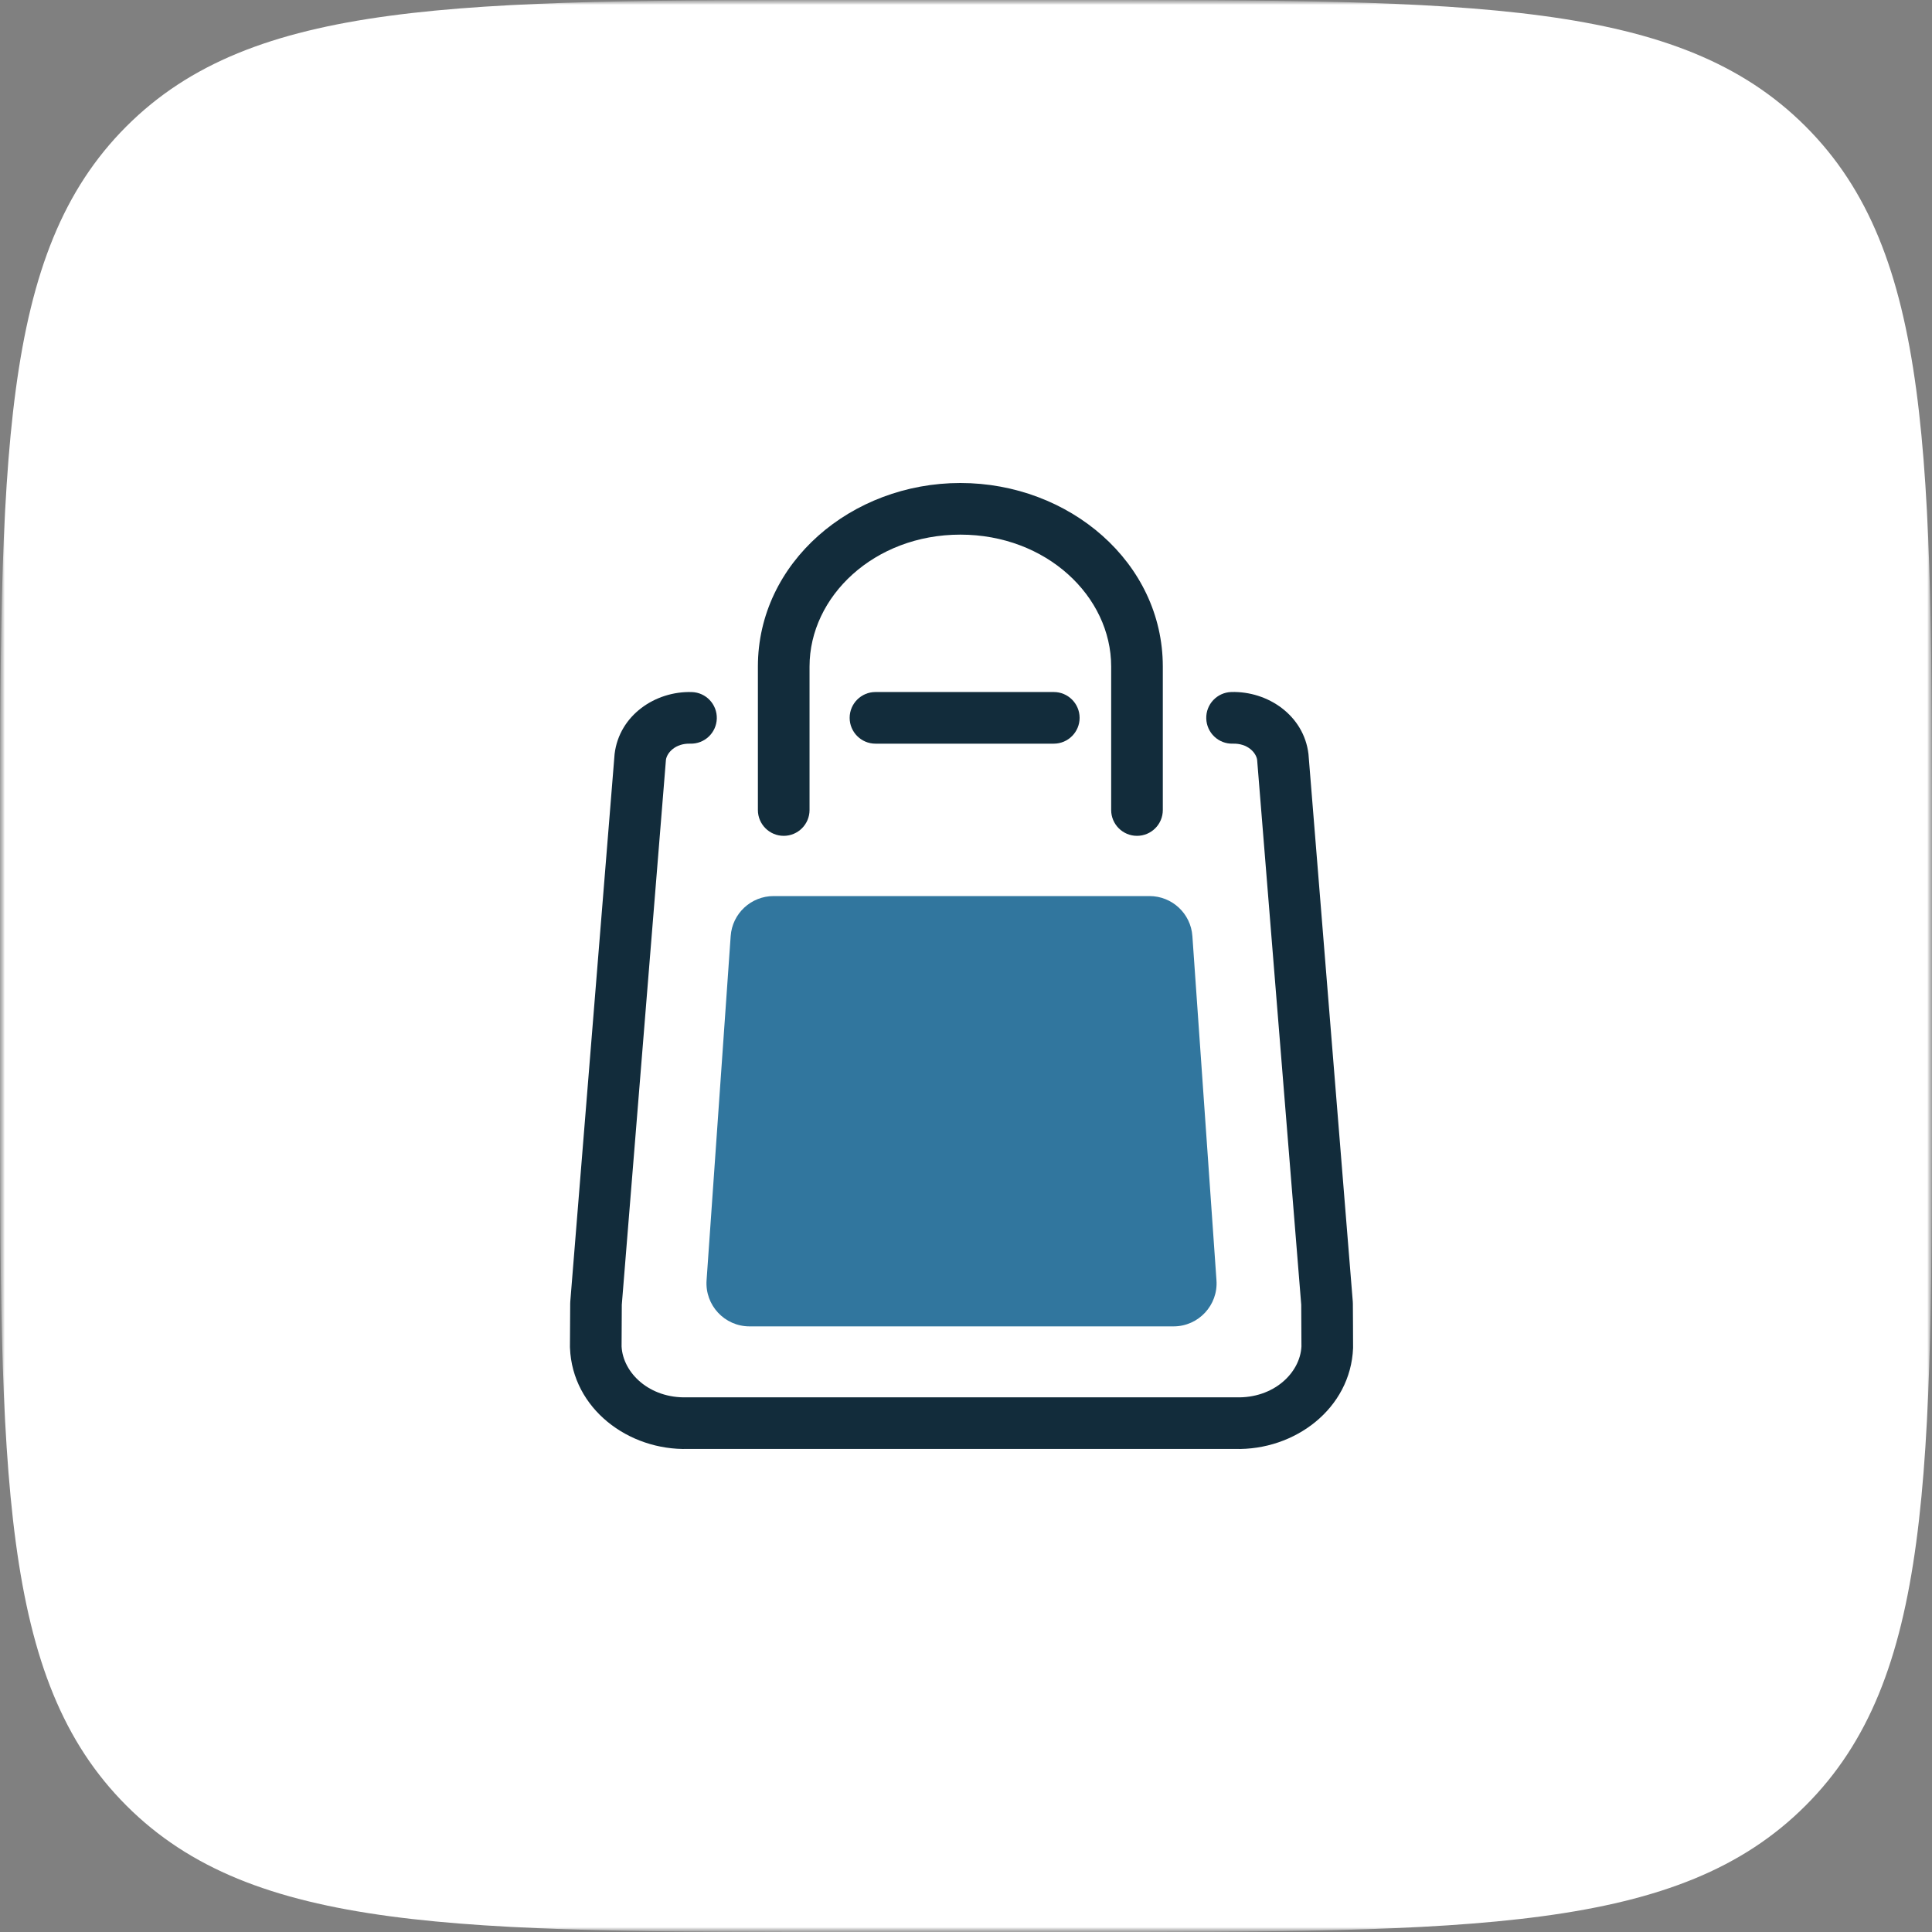
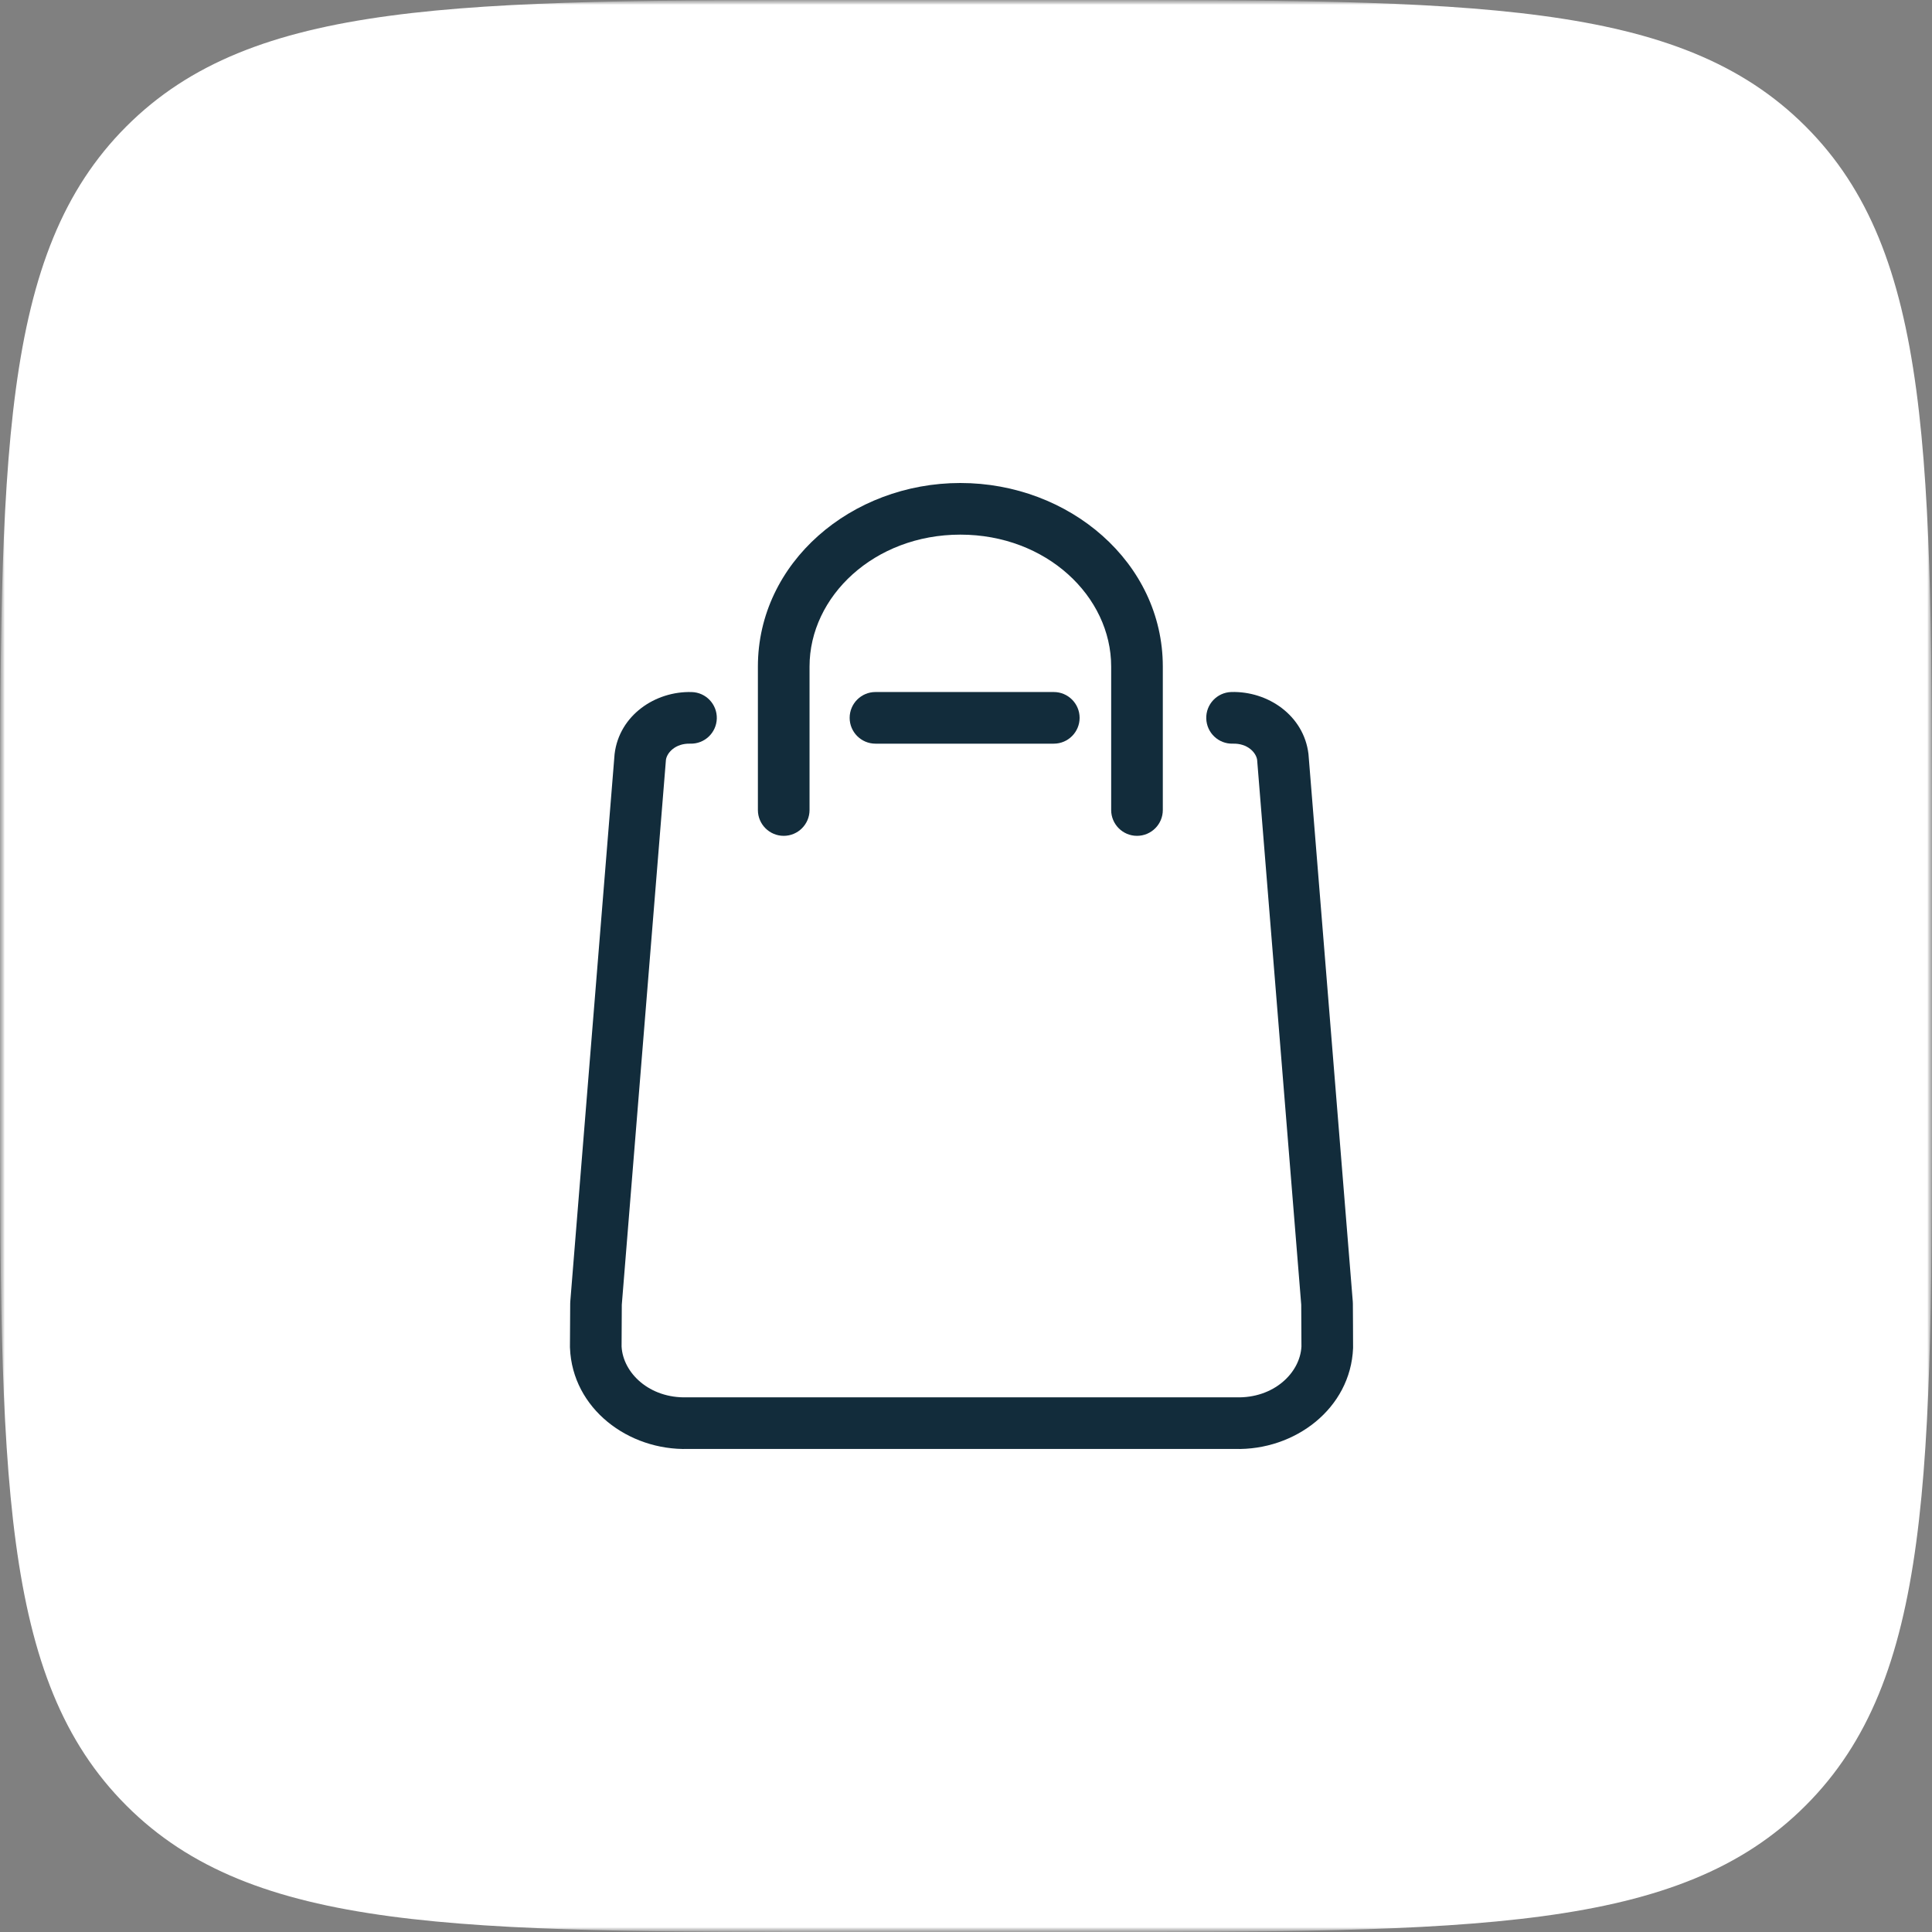
<svg xmlns="http://www.w3.org/2000/svg" width="200" height="200" viewBox="0 0 200 200" fill="none">
  <rect x="0" y="0" width="200" height="200" fill="#808080" stroke="none" />
  <g clip-path="url(#clip0_1193_2950)">
    <mask id="mask0_1193_2950" style="mask-type:luminance" maskUnits="userSpaceOnUse" x="0" y="0" width="200" height="200">
      <path d="M200 0H0V200H200V0Z" fill="white" />
    </mask>
    <g mask="url(#mask0_1193_2950)">
      <mask id="mask1_1193_2950" style="mask-type:luminance" maskUnits="userSpaceOnUse" x="0" y="0" width="200" height="200">
        <path d="M199.997 0.003H0V200H199.997V0.003Z" fill="white" />
      </mask>
      <g mask="url(#mask1_1193_2950)">
        <path d="M0 89.349C0 47.232 0 26.168 13.084 13.084C26.168 0 47.232 0 89.349 0H110.654C152.771 0 173.829 0 186.913 13.084C200.003 26.168 200.003 47.232 200.003 89.349V110.648C200.003 152.771 200.003 173.829 186.913 186.913C173.829 200.003 152.771 200.003 110.654 200.003H89.349C47.232 200.003 26.168 200.003 13.084 186.913C0 173.829 0 152.771 0 110.654V89.349Z" fill="white" />
-         <path d="M75.639 96.904C75.804 94.57 77.741 92.761 80.084 92.761H118.994C121.332 92.761 123.274 94.57 123.435 96.904L125.929 132.539C126.112 135.114 124.067 137.306 121.488 137.306H77.59C75.006 137.306 72.966 135.114 73.144 132.539L75.639 96.904Z" fill="#31769E" />
        <path d="M83.803 69.002C83.803 61.737 90.502 55.345 99.416 55.345C108.329 55.345 115.028 61.737 115.028 69.002V83.854C115.028 85.328 116.227 86.526 117.701 86.526C119.18 86.526 120.374 85.328 120.374 83.854V69.002C120.374 58.232 110.699 50 99.416 50C88.133 50 78.457 58.232 78.457 69.002V83.854C78.457 85.328 79.656 86.526 81.13 86.526C82.605 86.526 83.803 85.328 83.803 83.854V69.002Z" fill="#122C3B" />
        <path d="M127.621 76.983C129.157 76.938 130.026 77.914 130.137 78.649L134.703 135.064L134.725 139.389C134.583 142.129 131.848 144.774 127.946 144.65H71.125C67.228 144.774 64.493 142.129 64.346 139.389L64.368 135.064L68.938 78.649C69.049 77.914 69.918 76.938 71.455 76.983C72.929 77.027 74.159 75.865 74.203 74.39C74.243 72.911 73.085 71.682 71.606 71.642C67.815 71.531 64.105 74.061 63.624 78.047C63.619 78.083 63.615 78.119 63.615 78.15L59.036 134.734C59.027 134.81 59.027 134.881 59.027 134.952V134.957L59.013 137.255C59.009 138.307 59 139.353 59 139.447C59 139.483 59.005 139.518 59.005 139.554C59.258 145.803 65.022 150.169 71.25 149.995H127.825C134.053 150.169 139.817 145.803 140.07 139.554V139.447C140.07 139.349 140.066 138.258 140.062 137.184L140.048 134.957V134.952C140.048 134.881 140.048 134.81 140.039 134.734L135.46 78.15C135.456 78.118 135.456 78.083 135.451 78.047C134.97 74.061 131.259 71.531 127.464 71.637C125.99 71.682 124.827 72.911 124.872 74.386C124.916 75.865 126.146 77.027 127.621 76.983Z" fill="#122C3B" />
        <path d="M90.629 76.984H109.088C110.562 76.984 111.761 75.785 111.761 74.311C111.761 72.836 110.562 71.638 109.088 71.638H90.629C89.154 71.638 87.956 72.836 87.956 74.311C87.956 75.785 89.154 76.984 90.629 76.984Z" fill="#122C3B" />
      </g>
    </g>
  </g>
  <defs>
    <clipPath id="clip0_1193_2950">
      <rect width="200" height="200" fill="white" />
    </clipPath>
  </defs>
</svg>